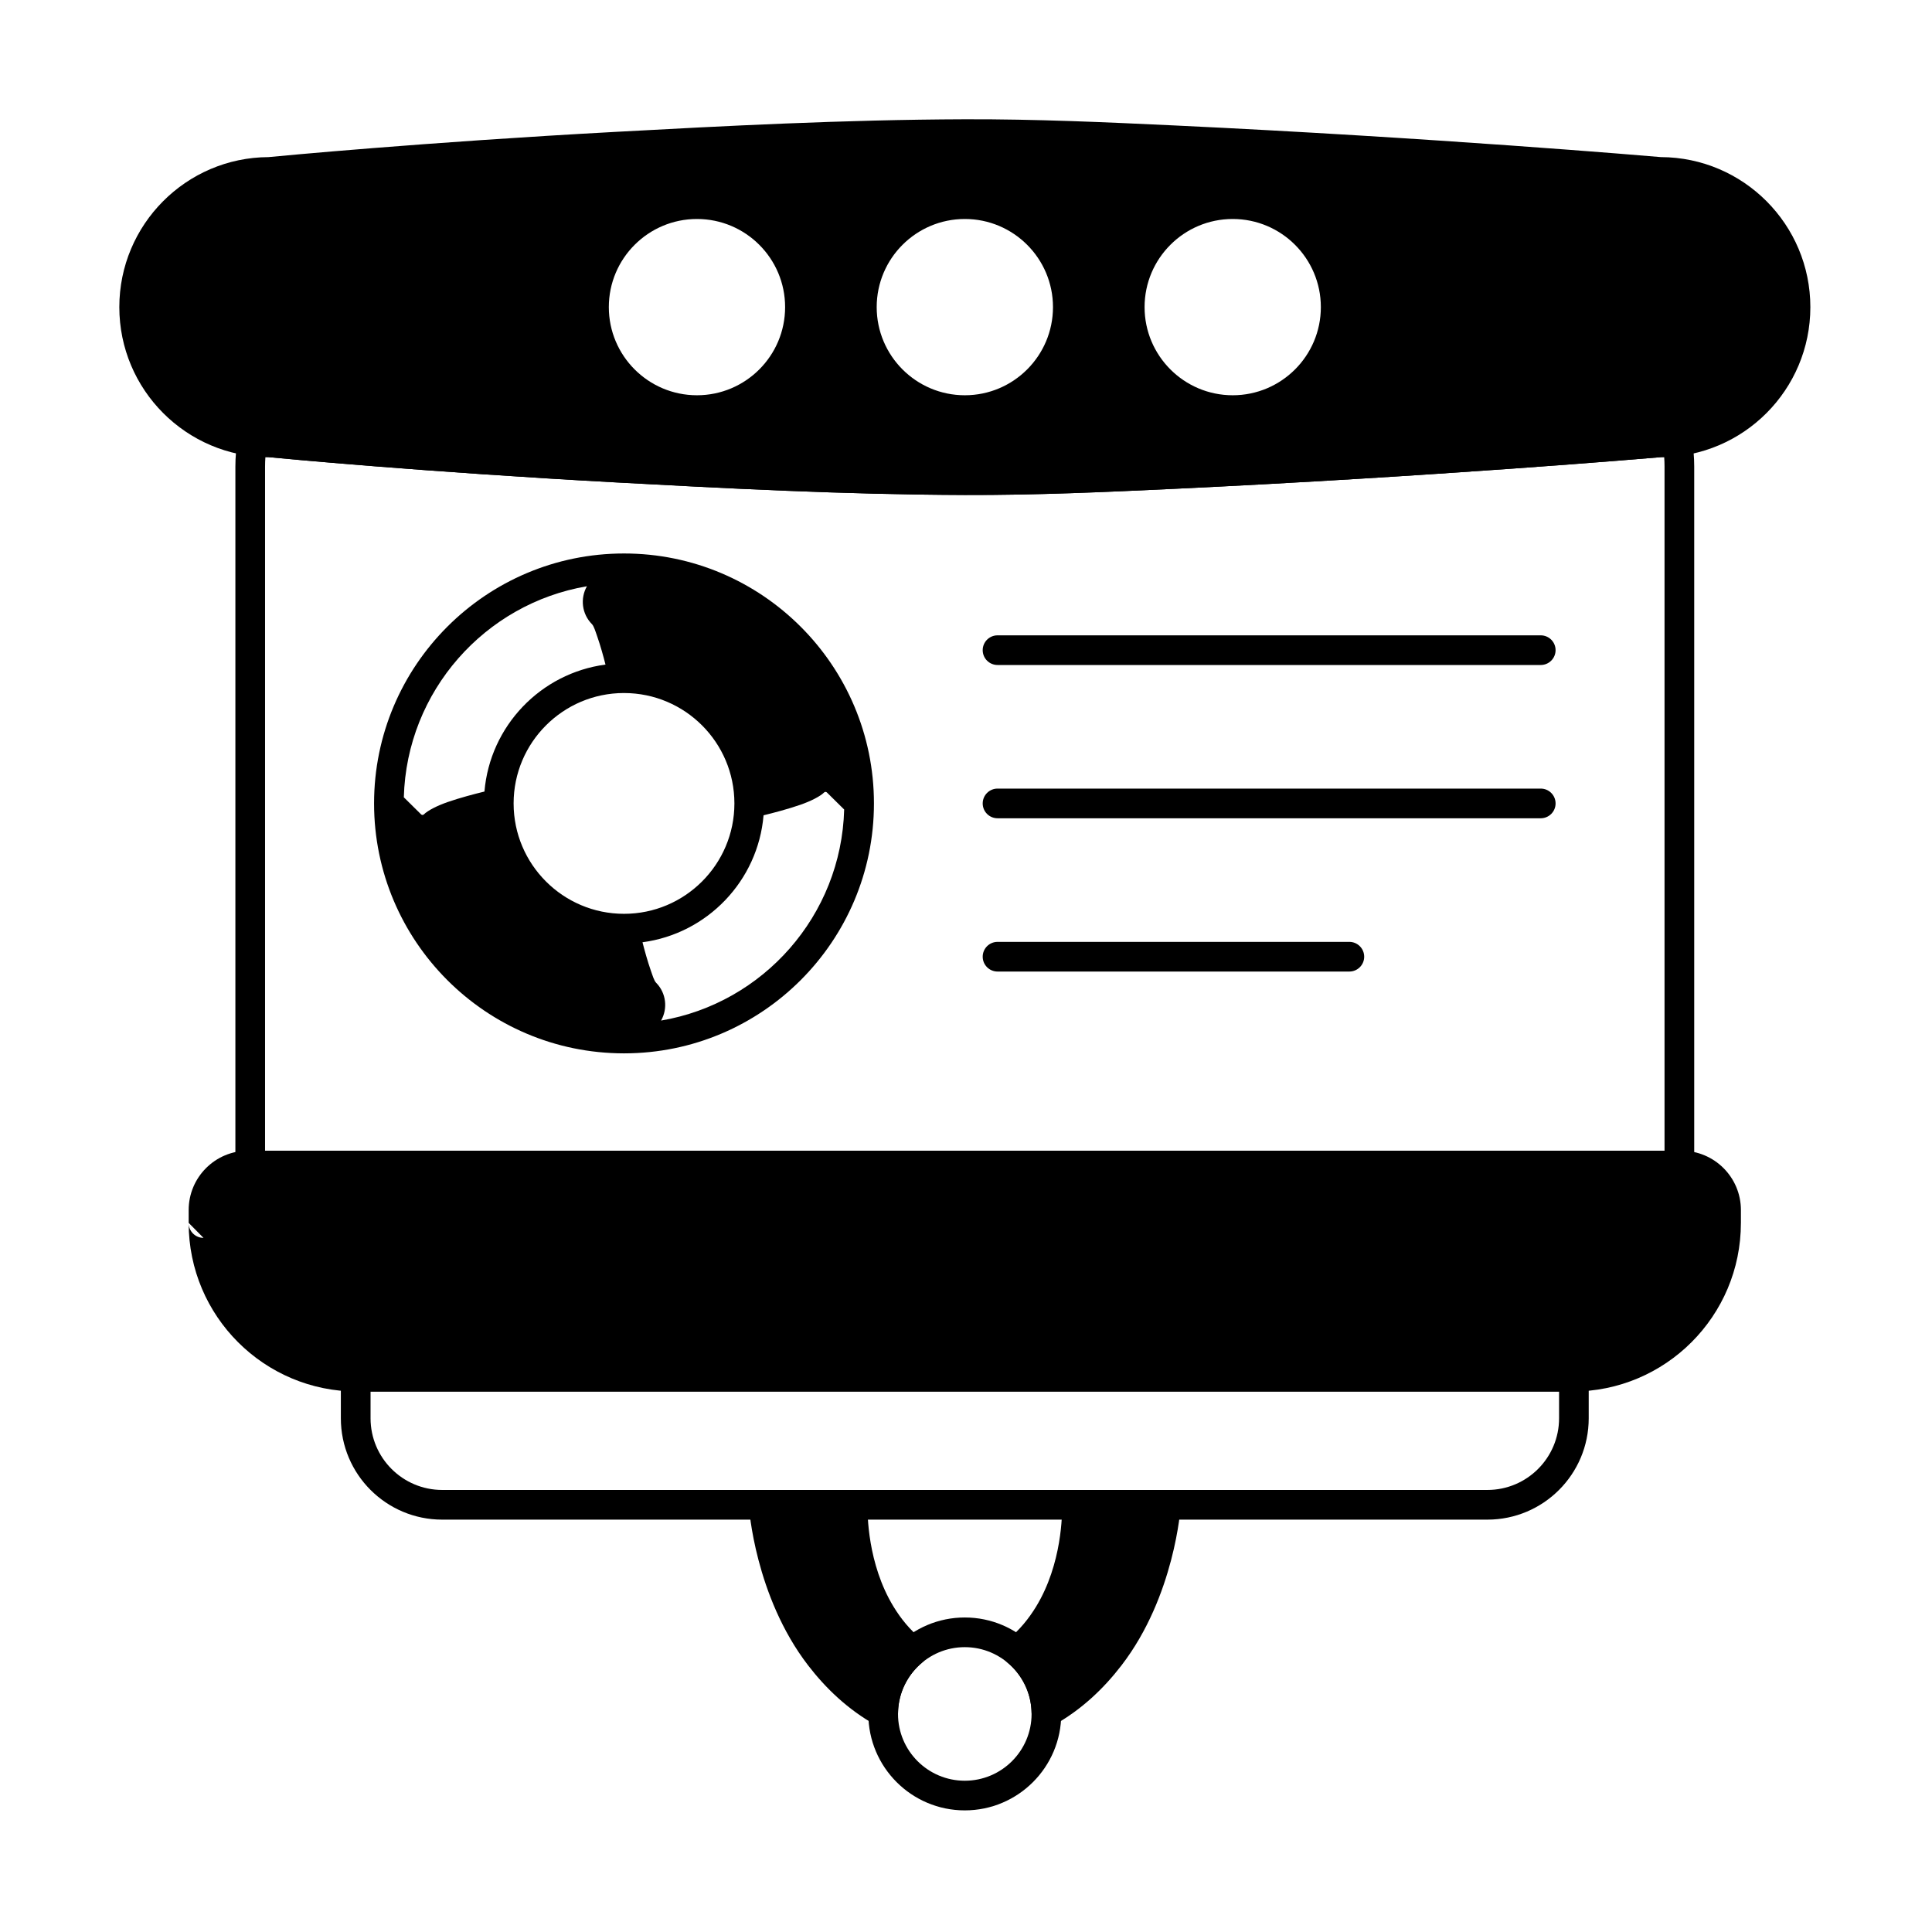
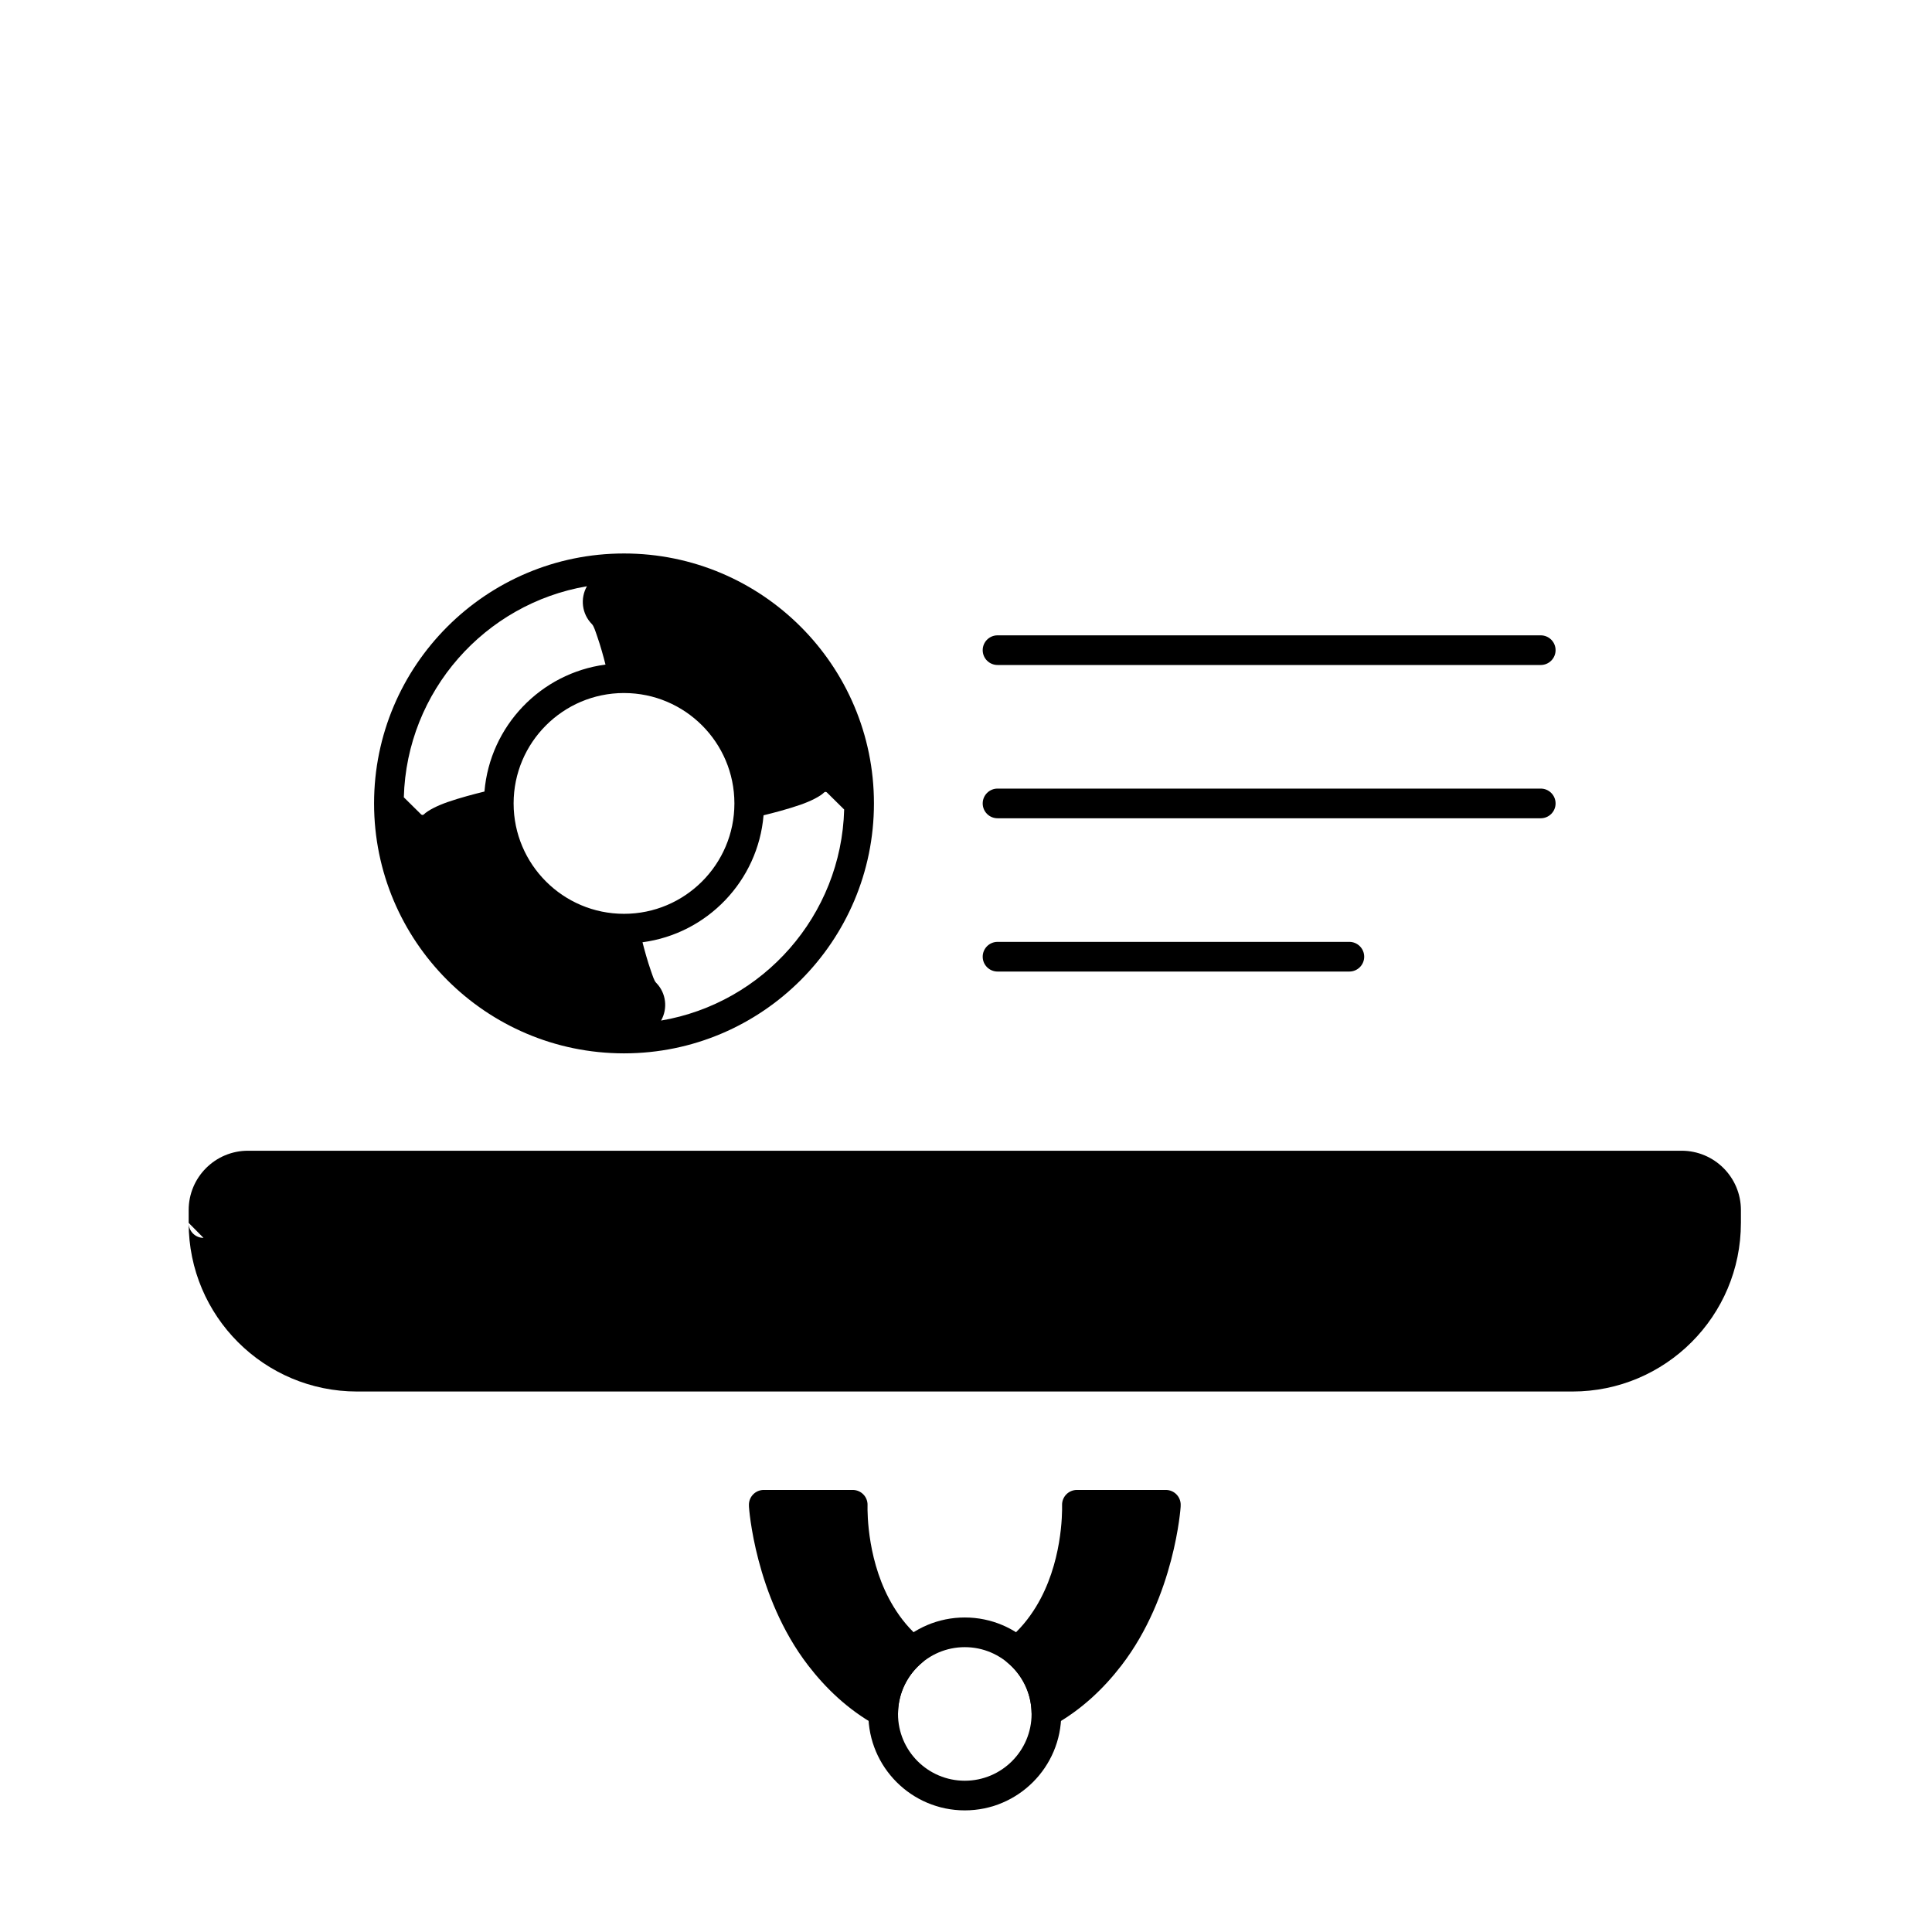
<svg xmlns="http://www.w3.org/2000/svg" fill="#000000" width="800px" height="800px" version="1.1" viewBox="144 144 512 512">
  <g fill-rule="evenodd">
    <path d="m309.3 423.15h0.137c36.523-0.035 66.168-29.703 66.168-66.238 0-36.555-29.68-66.234-66.234-66.234-36.559 0-66.238 29.68-66.238 66.234 0 36.535 29.645 66.199 66.168 66.238zm58.418-64.617-4.582-4.527c-0.203-0.199-0.527-0.199-0.73 0-1.016 1.004-3.371 2.242-6.289 3.262-3.195 1.117-7.125 2.148-9.766 2.793-1.461 17.383-14.934 31.379-32.082 33.648 0.578 2.266 1.344 5.023 2.16 7.359 0.527 1.504 0.918 2.836 1.438 3.356 2.695 2.731 3.137 6.848 1.324 10.035 27.027-4.59 47.754-27.781 48.523-55.93zm-58.289-30.875h-0.125c-16.109 0.039-29.176 13.121-29.191 29.234v0.051c0.016 16.137 13.121 29.227 29.258 29.227 16.137 0 29.242-13.094 29.254-29.23v-0.051c-0.016-16.117-13.086-29.195-29.195-29.227zm-9.887-28.293c-27.027 4.59-47.758 27.785-48.523 55.93l4.582 4.527c0.203 0.199 0.527 0.199 0.73 0 1.016-1.004 3.371-2.246 6.289-3.266 3.199-1.117 7.125-2.144 9.766-2.789 1.461-17.387 14.93-31.383 32.078-33.648-0.578-2.262-1.344-5.019-2.16-7.359-0.523-1.504-0.918-2.836-1.434-3.359-2.699-2.727-3.141-6.848-1.328-10.035z" />
    <path d="m408.36 320.23h143.95c2.172 0 3.934-1.762 3.934-3.93 0-2.172-1.762-3.93-3.934-3.93h-143.95c-2.172 0-3.934 1.762-3.934 3.93 0 2.172 1.762 3.93 3.934 3.93z" />
    <path d="m408.36 360.85h143.95c2.172 0 3.934-1.762 3.934-3.93 0-2.172-1.762-3.934-3.934-3.934h-143.95c-2.172 0-3.934 1.762-3.934 3.934s1.762 3.93 3.934 3.93z" />
    <path d="m408.36 401.47h93.23c2.172 0 3.934-1.762 3.934-3.93 0-2.172-1.762-3.934-3.934-3.934h-93.23c-2.172 0-3.934 1.762-3.934 3.934 0 2.168 1.762 3.93 3.934 3.93z" />
-     <path d="m206.38 452.89c0 2.172 1.762 3.93 3.934 3.93h378.74c2.172 0 3.93-1.762 3.93-3.93v-185.25c0-2.519-0.223-4.988-0.645-7.387-0.363-2.059-2.281-3.477-4.356-3.215l-4.324 0.262s-58.285 5.051-128.87 8.383c-17.852 0.844-36.461 1.684-55.098 1.621-31.977-0.105-63.875-1.789-91.957-3.312-53-2.883-91.988-6.688-91.988-6.688l-4.363-0.266c-2.078-0.262-3.992 1.156-4.356 3.215-0.426 2.398-0.648 4.867-0.648 7.387zm7.863-3.934v-181.31c0-0.84 0.031-1.676 0.09-2.504 0.305 0.008 0.613 0.012 0.922 0.012 2.887 0.285 40.988 3.918 92.055 6.695 28.203 1.535 60.242 3.223 92.359 3.328 18.77 0.062 37.516-0.781 55.492-1.633 68.645-3.242 125.68-8.105 129.02-8.391 0.277 0 0.562-0.004 0.848-0.012 0.059 0.828 0.09 1.664 0.09 2.504v181.31h-370.88z" />
    <path d="m605.36 468.12v-3.438c0-8.684-7.039-15.727-15.727-15.727h-379.91c-8.684 0-15.723 7.039-15.723 15.727v3.394l3.93 3.973c-2.172 0-3.93-1.762-3.93-3.93 0 24.66 19.988 44.648 44.648 44.648h322.06c24.66 0 44.648-19.988 44.648-44.648z" />
-     <path d="m565.03 508.84c0-1.051-0.418-2.059-1.168-2.793-0.746-0.738-1.758-1.148-2.809-1.137h-0.344-322.06-0.344c-1.051-0.012-2.059 0.398-2.809 1.137-0.746 0.738-1.168 1.746-1.168 2.793v11.016c0 14.836 12.027 26.863 26.863 26.863h276.97c14.836 0 26.863-12.027 26.863-26.863v-11.016zm-7.859 3.934v7.078c0 10.492-8.508 19-19 19h-276.97c-10.492 0-19-8.508-19-19v-7.078h314.98z" />
    <path d="m373.91 542.86c0.023-1.059-0.383-2.078-1.121-2.832-0.738-0.754-1.75-1.18-2.809-1.18h-23.574c-2.172 0-3.93 1.762-3.934 3.93l0.012 0.57s1.52 23.598 15.672 41.992c4.664 6.062 10.52 11.703 17.988 15.871 1.203 0.672 2.672 0.664 3.871-0.023 1.195-0.688 1.945-1.949 1.973-3.332 0.105-5.32 2.566-10.07 6.379-13.25 0.906-0.754 1.426-1.875 1.414-3.051-0.008-1.176-0.547-2.289-1.465-3.027-3.152-2.543-5.59-5.582-7.516-8.742-6.949-11.383-6.938-24.781-6.894-26.926zm82.984-0.082c0-2.172-1.762-3.93-3.93-3.93h-23.574c-1.059 0-2.066 0.426-2.809 1.18-0.738 0.754-1.145 1.777-1.121 2.832 0.047 2.141 0.055 15.543-6.894 26.926-1.93 3.156-4.363 6.195-7.519 8.742-0.918 0.738-1.453 1.852-1.461 3.027-0.008 1.176 0.508 2.297 1.414 3.051 3.812 3.176 6.273 7.926 6.379 13.25 0.027 1.379 0.777 2.644 1.973 3.332 1.195 0.688 2.668 0.695 3.871 0.023 7.469-4.168 13.324-9.809 17.984-15.871 14.152-18.395 15.672-41.992 15.672-41.992l0.012-0.57z" />
-     <path d="m215.18 265.15c2.969 0.285 41.074 3.918 92.137 6.695 28.203 1.535 60.242 3.223 92.359 3.328 18.77 0.062 37.516-0.781 55.492-1.633 68.633-3.238 125.66-8.102 129.02-8.391 21.855-0.094 39.574-17.871 39.574-39.758 0-21.898-17.742-39.684-39.621-39.758-3.406-0.297-60.398-5.152-128.97-8.391-17.98-0.848-36.723-1.695-55.492-1.633-32.117 0.105-64.156 1.793-92.359 3.328-51.242 2.785-89.434 6.434-92.168 6.699-21.824 0.102-39.531 17.875-39.531 39.754 0 21.906 17.754 39.695 39.645 39.758zm255.5-63.117c-12.891 0-23.355 10.465-23.355 23.355s10.465 23.359 23.355 23.359c12.895 0 23.359-10.465 23.359-23.359 0-12.891-10.465-23.355-23.359-23.355zm-70.988 0c-12.891 0-23.359 10.465-23.359 23.355s10.465 23.359 23.359 23.359c12.891 0 23.359-10.465 23.359-23.359 0-12.891-10.465-23.355-23.359-23.355zm-70.988 0c-12.891 0-23.359 10.465-23.359 23.355s10.465 23.359 23.359 23.359c12.891 0 23.359-10.465 23.359-23.359 0-12.891-10.465-23.355-23.359-23.355z" />
    <path d="m399.68 572.65c-14.105 0-25.559 11.453-25.559 25.559 0 14.105 11.453 25.559 25.559 25.559 14.105 0 25.559-11.453 25.559-25.559 0-14.105-11.453-25.559-25.559-25.559zm0 7.863c9.77 0 17.699 7.93 17.699 17.699 0 9.766-7.93 17.699-17.699 17.699-9.766 0-17.699-7.93-17.699-17.699 0-9.77 7.93-17.699 17.699-17.699z" />
  </g>
</svg>